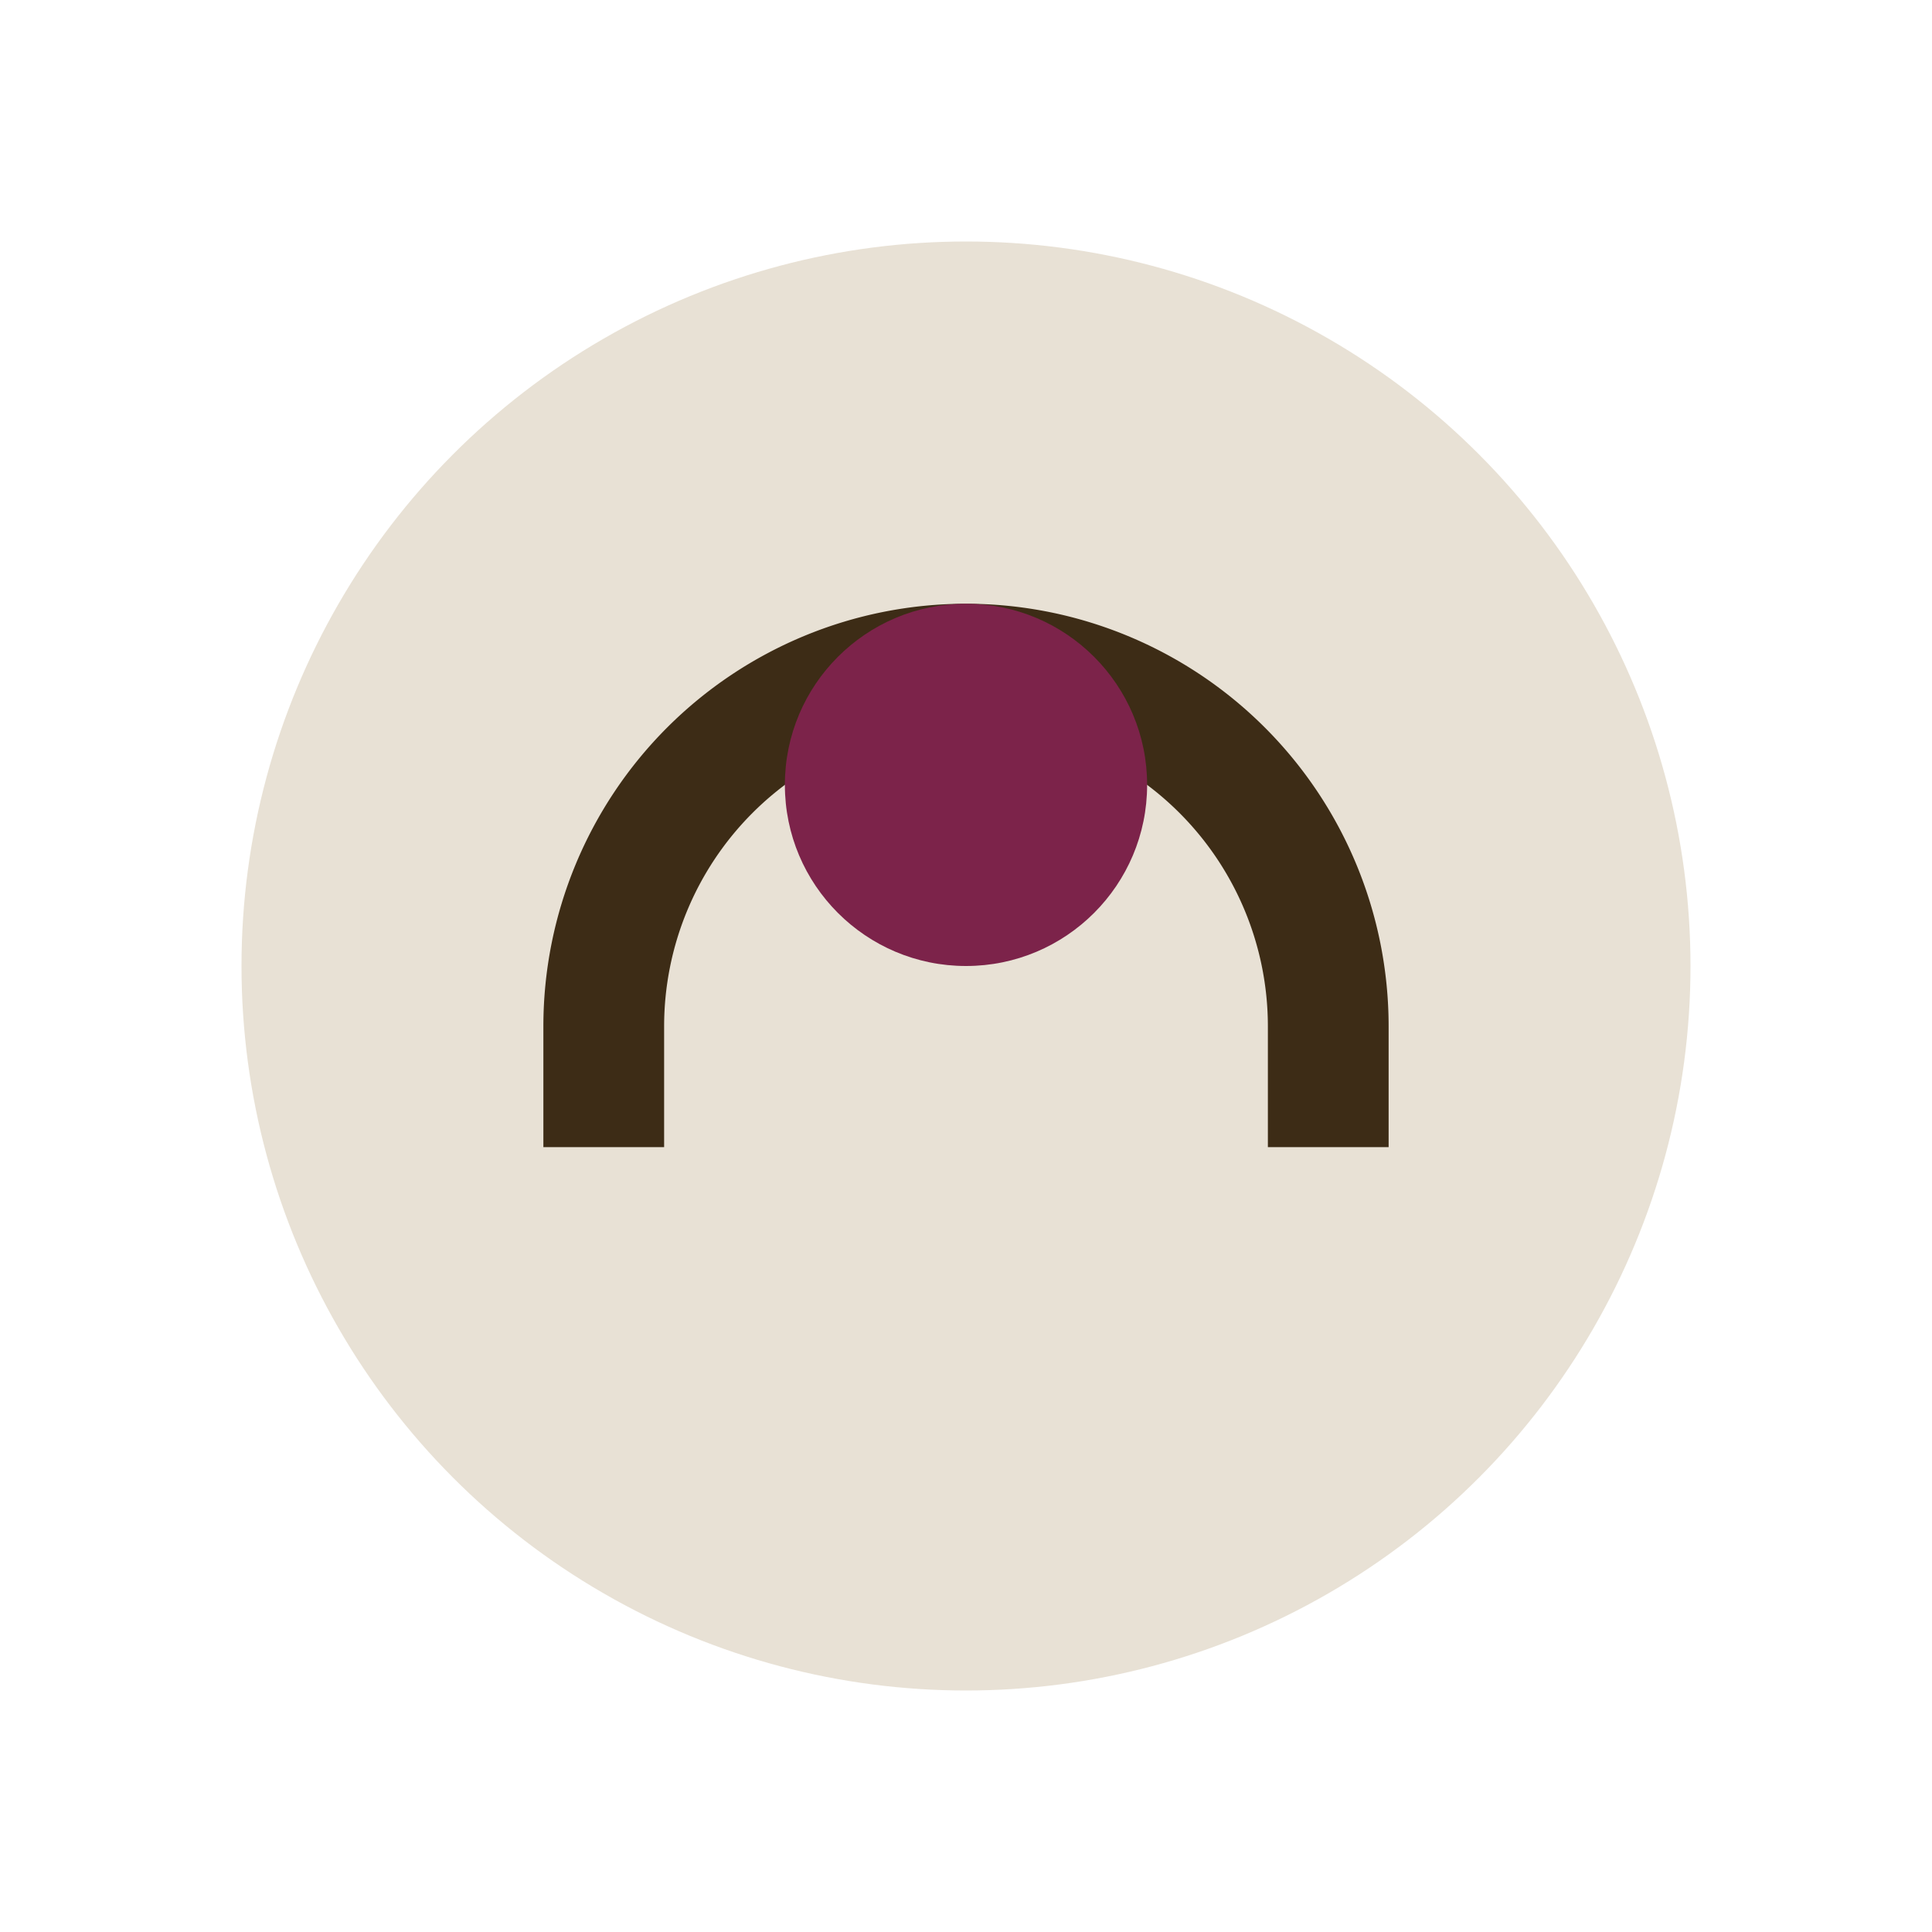
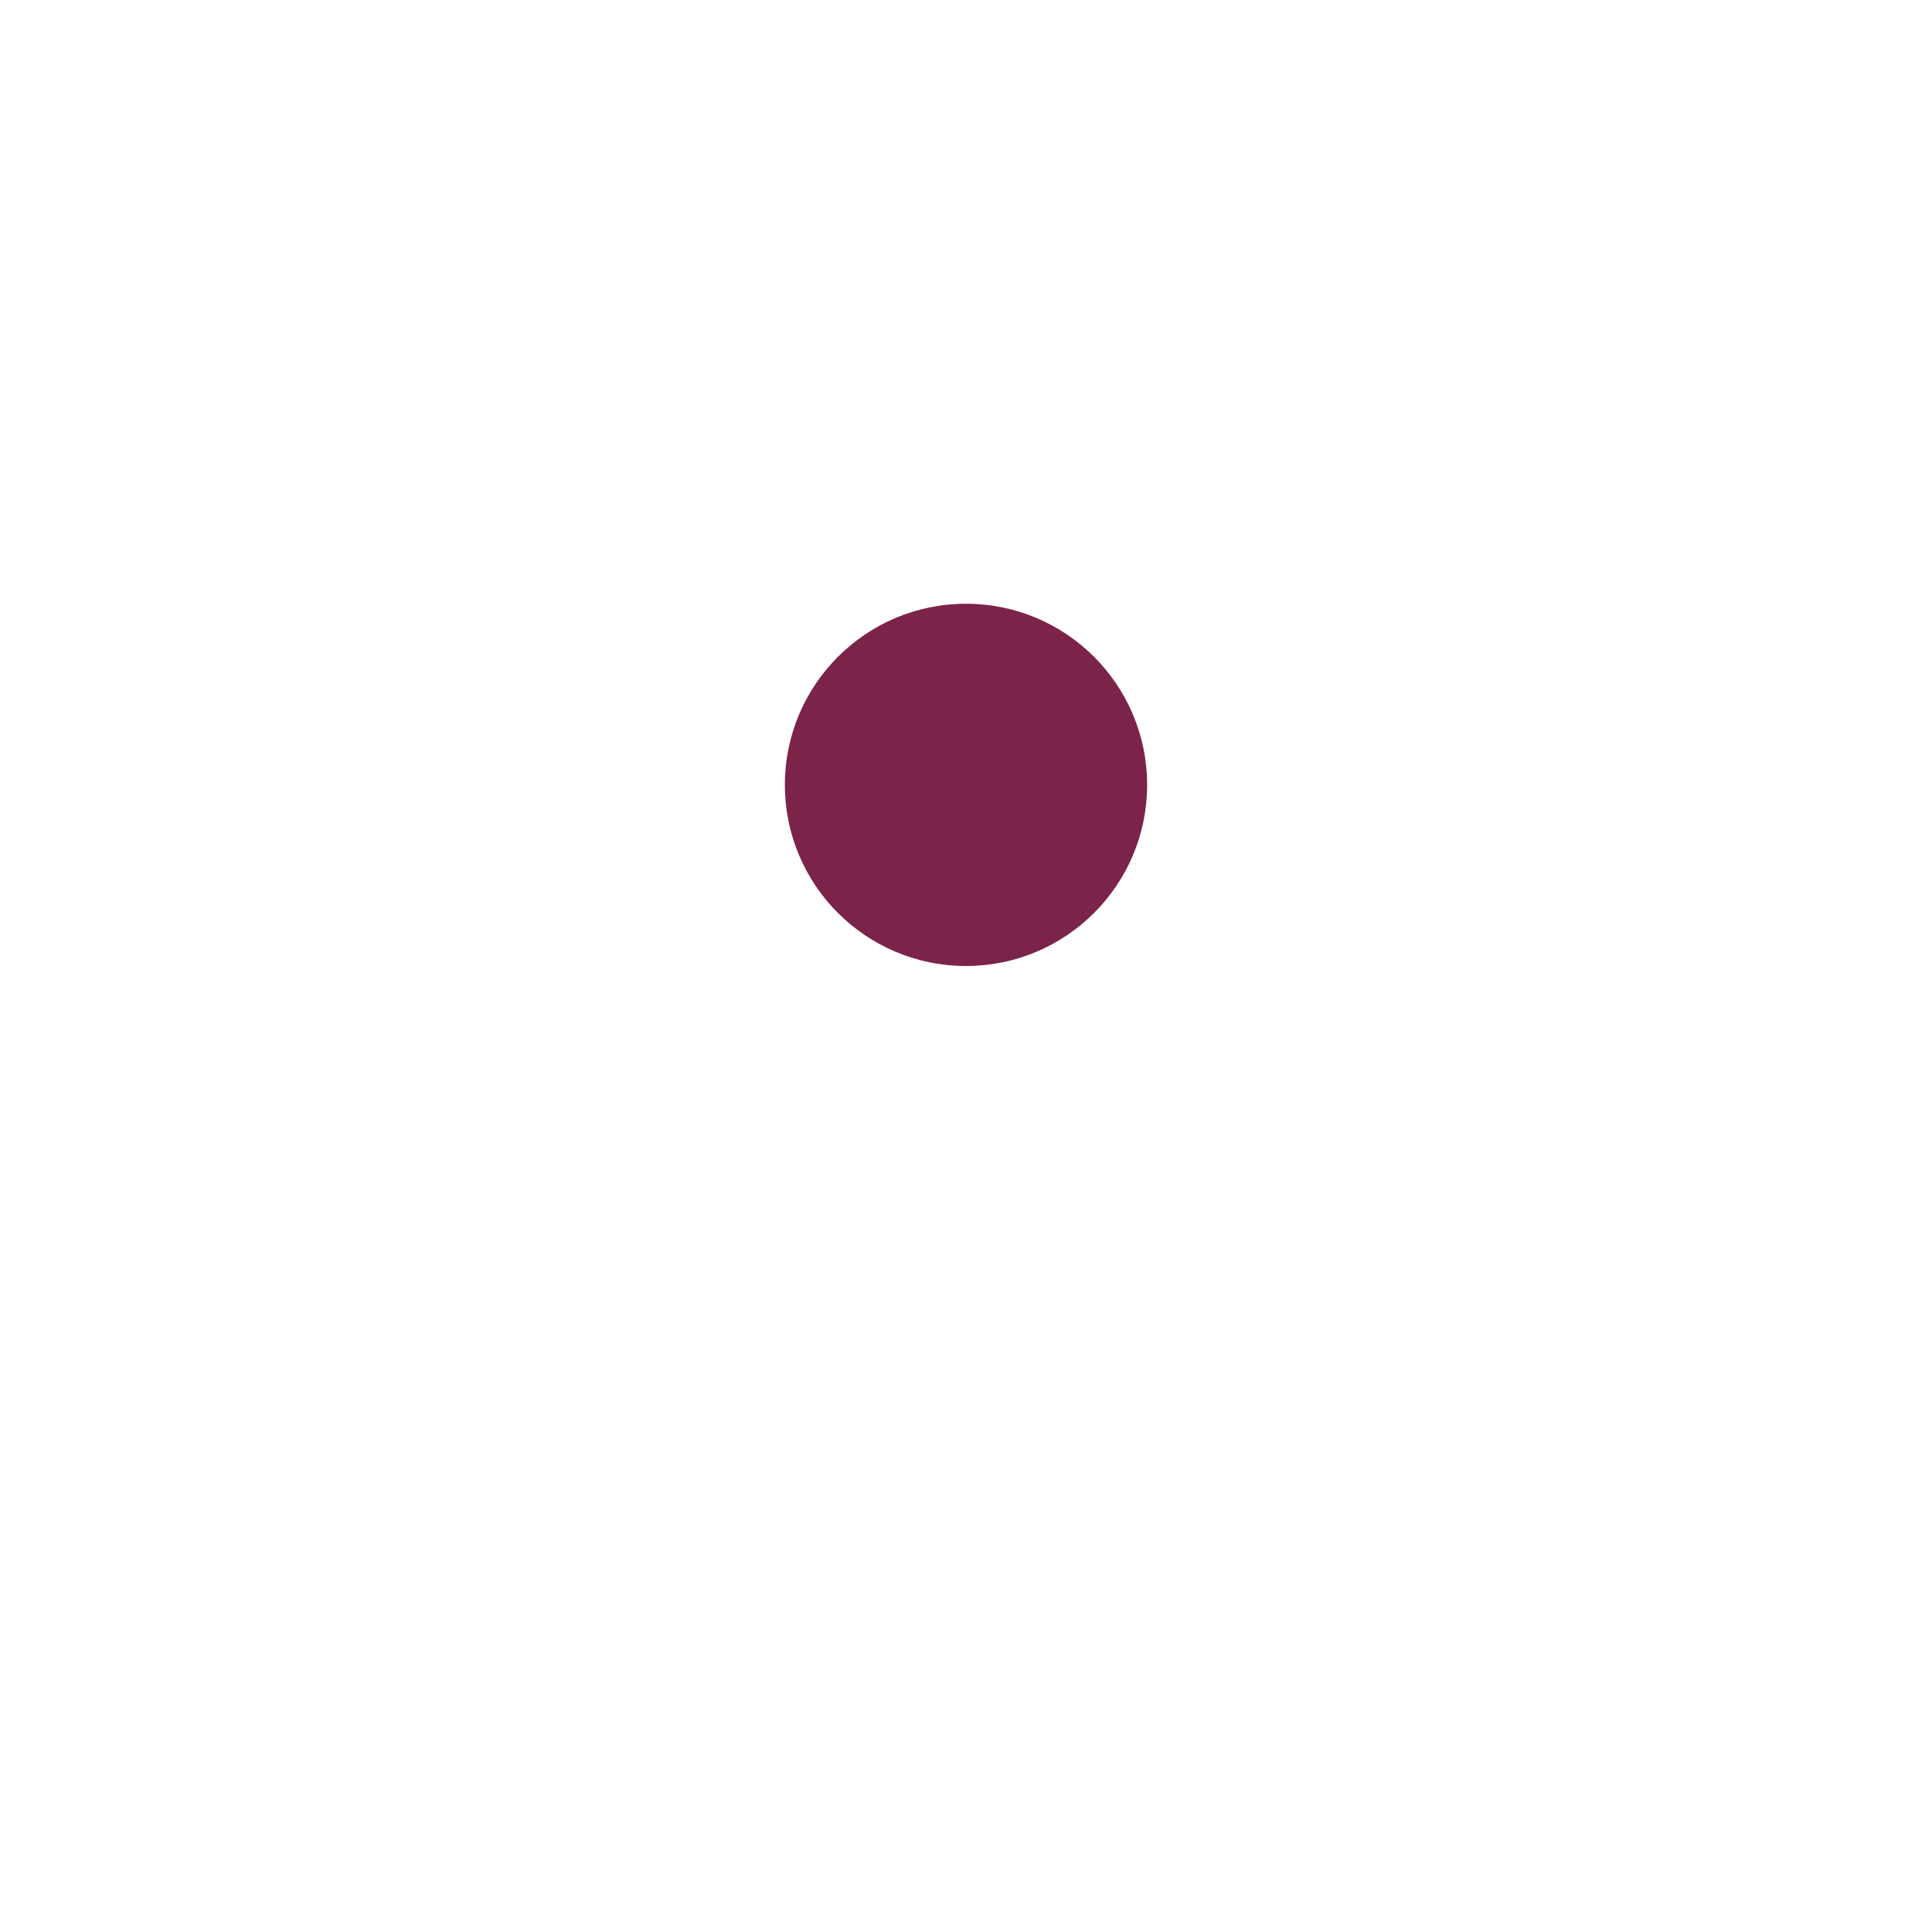
<svg xmlns="http://www.w3.org/2000/svg" width="32" height="32" viewBox="0 0 32 32">
-   <circle cx="16" cy="16" r="12" fill="#E8E1D5" />
-   <path d="M10 19v-2a6 6 0 0 1 12 0v2" stroke="#3D2C16" stroke-width="2" fill="none" />
  <circle cx="16" cy="13" r="3" fill="#7C234A" />
</svg>